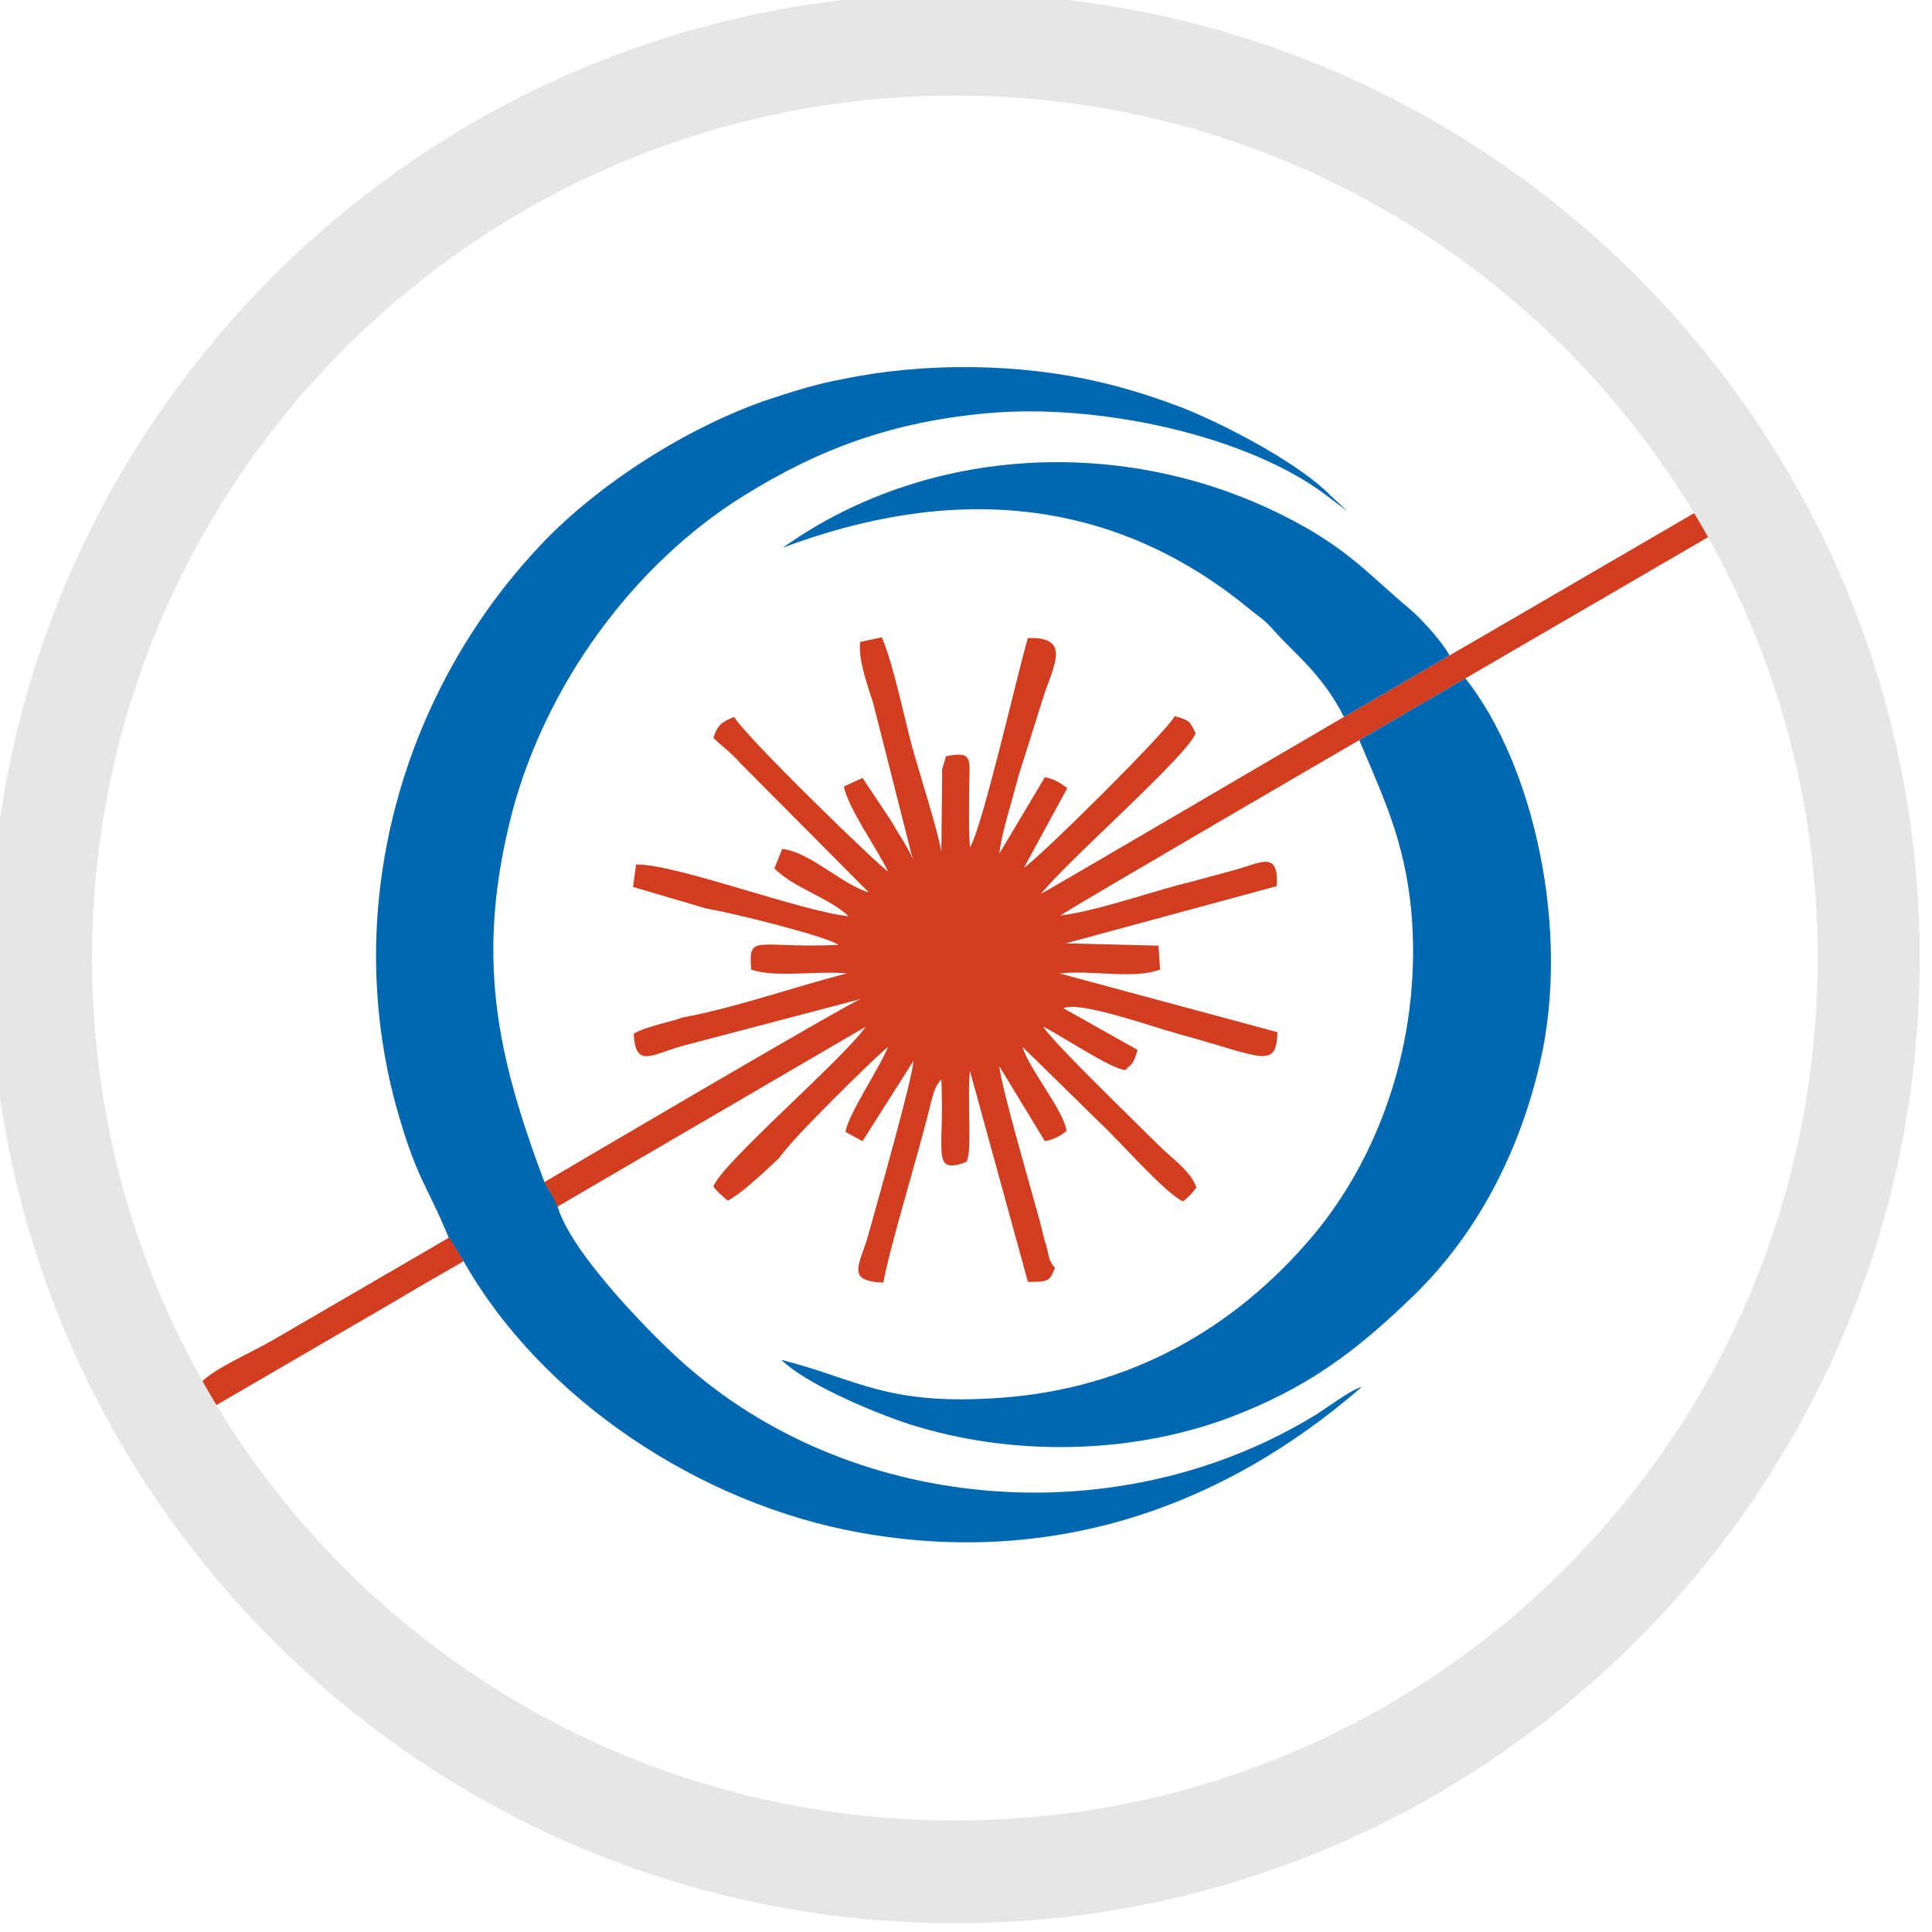
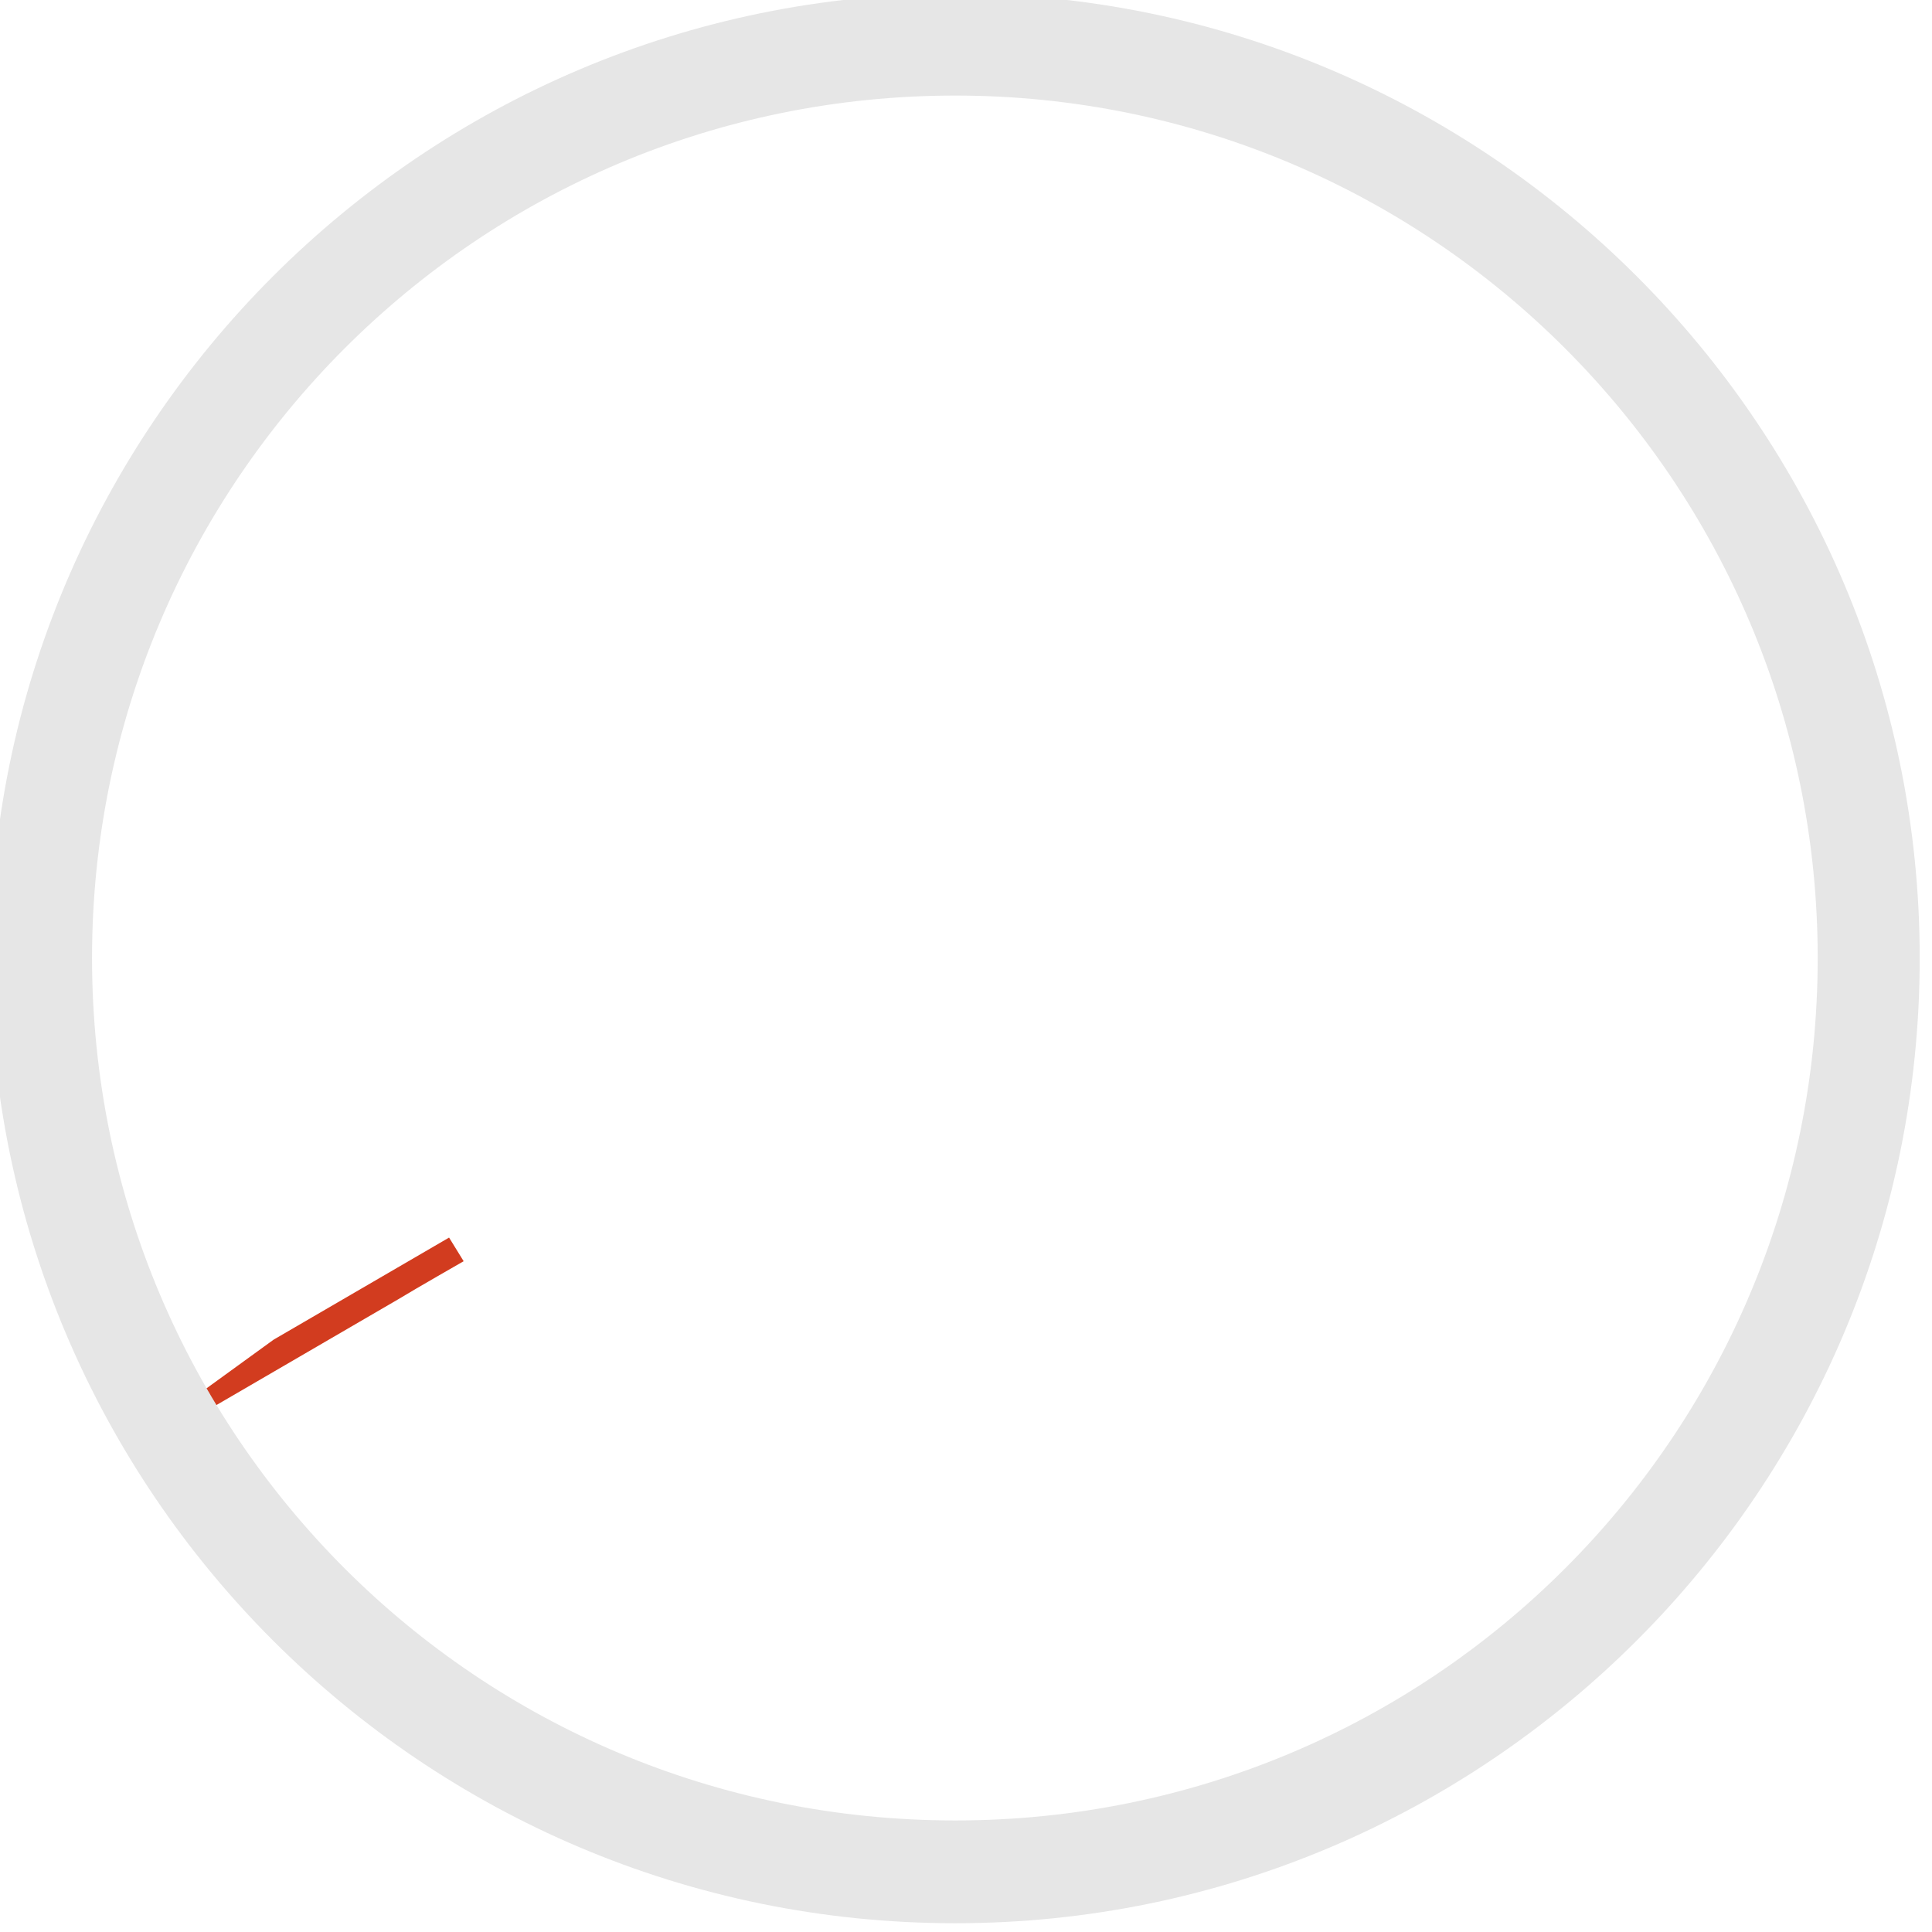
<svg xmlns="http://www.w3.org/2000/svg" xmlns:ns1="http://sodipodi.sourceforge.net/DTD/sodipodi-0.dtd" xmlns:ns2="http://www.inkscape.org/namespaces/inkscape" xml:space="preserve" width="80px" height="80px" version="1.1" style="shape-rendering:geometricPrecision; text-rendering:geometricPrecision; image-rendering:optimizeQuality; fill-rule:evenodd; clip-rule:evenodd" viewBox="0 0 80 80" id="svg585" ns1:docname="inst5.svg" ns2:version="0.92.1 r15371">
  <ns1:namedview pagecolor="#ffffff" bordercolor="#666666" borderopacity="1" objecttolerance="10" gridtolerance="10" guidetolerance="10" ns2:pageopacity="0" ns2:pageshadow="2" ns2:window-width="1920" ns2:window-height="1018" id="namedview587" showgrid="false" showguides="true" ns2:guide-bbox="true" ns2:zoom="32" ns2:cx="57.547947" ns2:cy="50.909924" ns2:window-x="-8" ns2:window-y="-8" ns2:window-maximized="1" ns2:current-layer="g627" />
  <defs id="defs566">
    <style type="text/css" id="style564">
    .fil0 {fill:#0067B1}
    .fil1 {fill:#D23C1F}
    .fil2 {fill:#E6E6E6;fill-rule:nonzero}
   </style>
    <style id="style591" type="text/css">
    .fil0 {fill:#0067B1}
    .fil1 {fill:#D23C1F}
    .fil2 {fill:#E6E6E6;fill-rule:nonzero}
   </style>
  </defs>
  <g style="clip-rule:evenodd;fill-rule:evenodd;image-rendering:optimizeQuality;shape-rendering:geometricPrecision;text-rendering:geometricPrecision" id="g627" transform="matrix(0.032,0,0,0.032,-344.061,-222.699)">
    <g id="Слой_x0020_1-2">
-       <path id="path596" d="m 11333,8562 18,28 c 101,179 306,316 516,353 250,44 470,-35 647,-189 -15,4 -43,26 -61,37 -251,153 -590,128 -809,-61 -37,-31 -157.463,-151.147 -171.463,-213.147 -1.618,-13.182 -1.756,-2.292 -8.537,-14.854 -2.659,-5.366 -5,-8 -8,-14 -61,-163 -90,-291 -41,-479 44,-164 156,-319 299,-408 98,-61 193,-96 316,-107 141,-13 339,28 443,110 l 22.683,17.073 L 12473,7600 c -37,-38 -125,-86 -186,-111 -33,-13 -72,-26 -111,-35 -105,-25 -229,-26 -334,-4 -33,6 -61,15 -92,25 -108,36 -224,111 -297,188 -178,187 -260,463 -189,726 27,97 40,102 69,173 z" class="fil0" ns2:connector-curvature="0" style="fill:#0067b1" ns1:nodetypes="cccccccccccccccccccccc" />
-       <path id="path598" d="m 12627.647,7807.494 c -59.439,34.584 -70.443,40.986 -136.647,79.506 -25.56,14.872 -364.682,213.708 -392,229 34,-43 191,-180 200,-208 -8,-15 -6,-16 -27,-22 -10,20 -179,187 -195,196 l 56,-103 c -8,-5 -14,-11 -29,-14 l -59,99 c 3,-28 17,-69 24,-98 l 29,-92 c 13.532,-48.629 45,-91 -16,-89 -15,51 -58,242 -75,271 -2,-26 -1,-52 -1,-77 0,-35 7,-49 -30,-41 l -5,17 v 14 l -1,93 c -3,-23 -29,-104 -38,-137 -11,-41 -24,-106 -39,-141 l -28,6 c -3,23 10,57 17,80 l 51,201 c -5,-13 -21,-37 -29,-51 l -36,-54 -24,11 c 4,26 45,84 57,110 -12,-7 -187,-177 -199,-200 -17,7 -21,10 -27,27 12,12 24,20 35,33 l 166,167 c -33,-9 -77,-53 -112,-56 l -10,25 c 24,25 71,38 96,62 -64,-7 -224,-68 -275,-67 l -4,29 95,28 c 31,5 153,35 171,47 -107,5 -117,-16 -113,32 31,11 88,1 124,5 -65,16 -142,44 -213,57 -9,4 -49,12 -63,21 2,45 23,27 62,16 l 232,-61 c -16,5 -395.847,228.968 -410.037,237.224 3.853,5.878 4.037,6.069 8.037,12.776 4.586,9.27 4.844,9.622 9.39,18.639 L 11872,8288 c -30,43 -188,178 -197,207 4,5 12,13 19,18 16.378,-9.517 33.517,-24.55 66,-55 17,-26 129,-135 141,-144 -10,26 -51.342,86.61 -55,110 l 22,12 66,-104 c -2,26 -46,180 -59,227 -11,38 -29,58 20,60 8,-46 46,-168 61,-231 4,-14 5,-22 14,-32 1,24 1,49 0,74 0,29 -2,46 32,33 6,-5 4,-51 4,-57 0,-21 -1,-40 1,-61 l 75,273 c 26,0 28,0 35,-18 -9,-11 -7,-13 -11,-28 -4,-12 -6,-23 -9,-34 -12,-44 -49,-170 -52,-199 l 59,97 c 15,-3 21,-8 28,-13 -3,-26 -49,-81 -57,-109 1,1 87,85 100,98 24,22 86,93 108,102 10,-9 9,-8 17,-18 -6,-20 -32,-38 -47,-53 -29,-29 -140,-136 -151,-155 21,10 88,55 106,56 12,-11 10,-9 16,-26 l -96,-54 c 20,-10 115,24 148,33 110,30 127,47 129,-2 l -282,-76 c 40,-5 95,8 130,-5 l -2,-31 -120,-3 273,-74 c 3,-47 -21,-30 -54,-21 -26,7 -51,14 -75,20 -44,12 -109,34 -151,39 15.476,-10.915 366.902,-215.388 386.825,-226.98 62.967,-36.354 115.689,-67.319 137.35,-79.915 17.531,-10.122 251.518,-146.343 251.518,-146.343 l 78.958,-45.941 c -24,-17 0.447,-41.523 -27.553,-25.523 l -152.505,88.733 c 0,0 -135.159,78.802 -170.946,99.463 z" class="fil1" ns2:connector-curvature="0" style="fill:#d23c1f" ns1:nodetypes="cccccccccccccscccccccccccccccccccccccccccccccccccccccccccccccsccccscccccccsccccscccccccccccccccc" />
-       <path id="path600" d="m 12510.825,7917.02 c 30,72 58.175,127.98 67.175,219.98 14,153 -33,308 -126,420 -104,124 -241,199 -404,211 -149,11 -186,-24 -285,-49 29,29 113,66 165,83 131,42 285,40 414,-8 101,-38 165,-86 240,-159 81,-79 136,-184 163,-302 39,-170 -7.825,-382.895 -96.825,-495.895 -21.685,12.617 -116.613,67.85 -137.35,79.915 z" class="fil0" ns2:connector-curvature="0" style="fill:#0067b1" ns1:nodetypes="ccccccccccc" />
-       <path id="path602" d="m 12491,7887 c 49.893,-29.03 85.408,-49.694 136.647,-79.506 -9,-17 -35.647,-46.494 -49.647,-58.494 -48,-40 -73,-70 -133,-105 -213,-123 -485,-115 -680,24 213,-80 421,-70 602,78 17,14 19,13 35,31 26,29 61,55 89,110 z" class="fil0" ns2:connector-curvature="0" style="fill:#0067b1" ns1:nodetypes="cccccccc" />
-       <path id="path604" d="m 11105.918,8692.893 c -27.267,15.865 -74.827,36.428 -91.827,53.428 L 11001,8769 c 20,12 12.156,19.366 31.156,8.366 l 148.553,-86.434 c 28.962,-16.851 57.031,-33.183 86.398,-50.27 23,-14 84.752,-49.312 84.752,-49.312 -7.802,-12.594 -18.85,-30.588 -18.85,-30.588 z" class="fil1" ns2:connector-curvature="0" style="fill:#d23c1f" ns1:nodetypes="ccccccscc" />
+       <path id="path604" d="m 11105.918,8692.893 L 11001,8769 c 20,12 12.156,19.366 31.156,8.366 l 148.553,-86.434 c 28.962,-16.851 57.031,-33.183 86.398,-50.27 23,-14 84.752,-49.312 84.752,-49.312 -7.802,-12.594 -18.85,-30.588 -18.85,-30.588 z" class="fil1" ns2:connector-curvature="0" style="fill:#d23c1f" ns1:nodetypes="ccccccscc" />
      <path id="path608" d="m 11988,6951 c 344,0 656,140 882,366 226,226 366,538 366,882 0,345 -140,657 -366,883 -226,226 -538,366 -882,366 -345,0 -657,-140 -883,-366 -226,-226 -366,-538 -366,-883 0,-344 140,-656 366,-882 226,-226 538,-366 883,-366 z m 789,459 c -202,-202 -481,-327 -789,-327 -309,0 -588,125 -790,327 -202,202 -327,481 -327,789 0,309 125,588 327,790 202,202 481,326 790,326 308,0 587,-124 789,-326 202,-202 327,-481 327,-790 0,-308 -125,-587 -327,-789 z" class="fil2" ns2:connector-curvature="0" style="fill:#e6e6e6;fill-rule:nonzero" />
    </g>
  </g>
</svg>